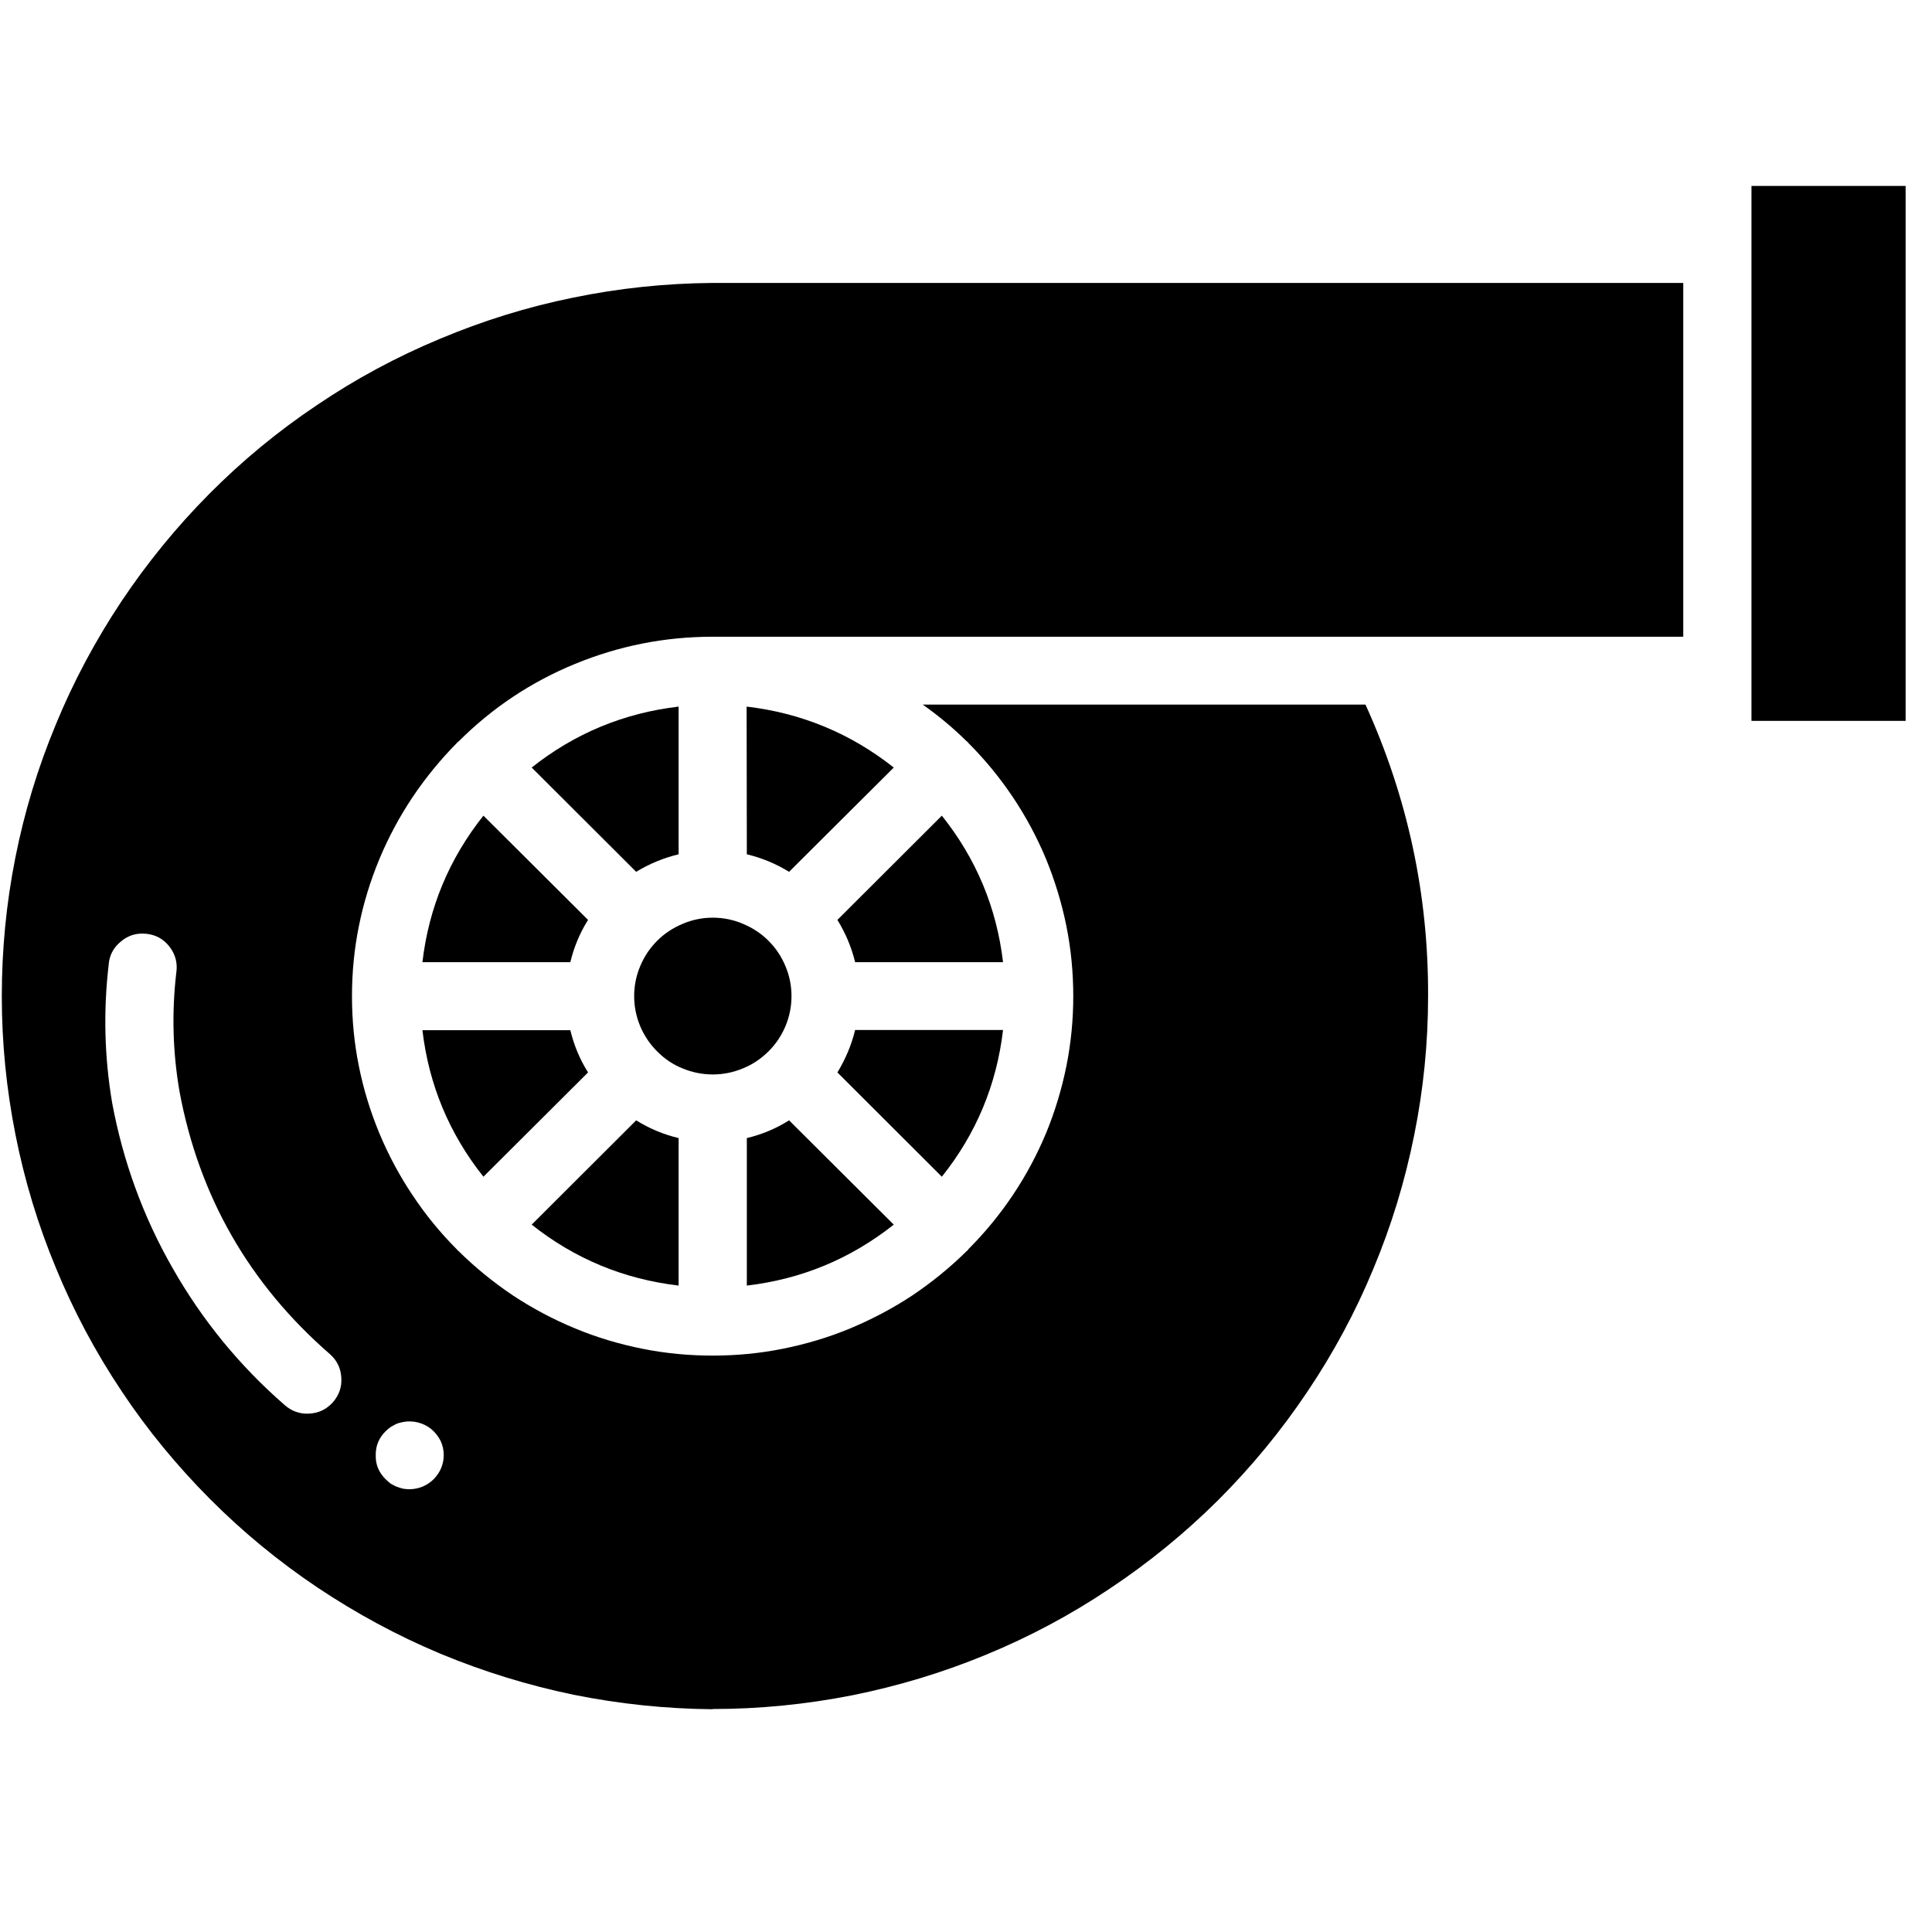
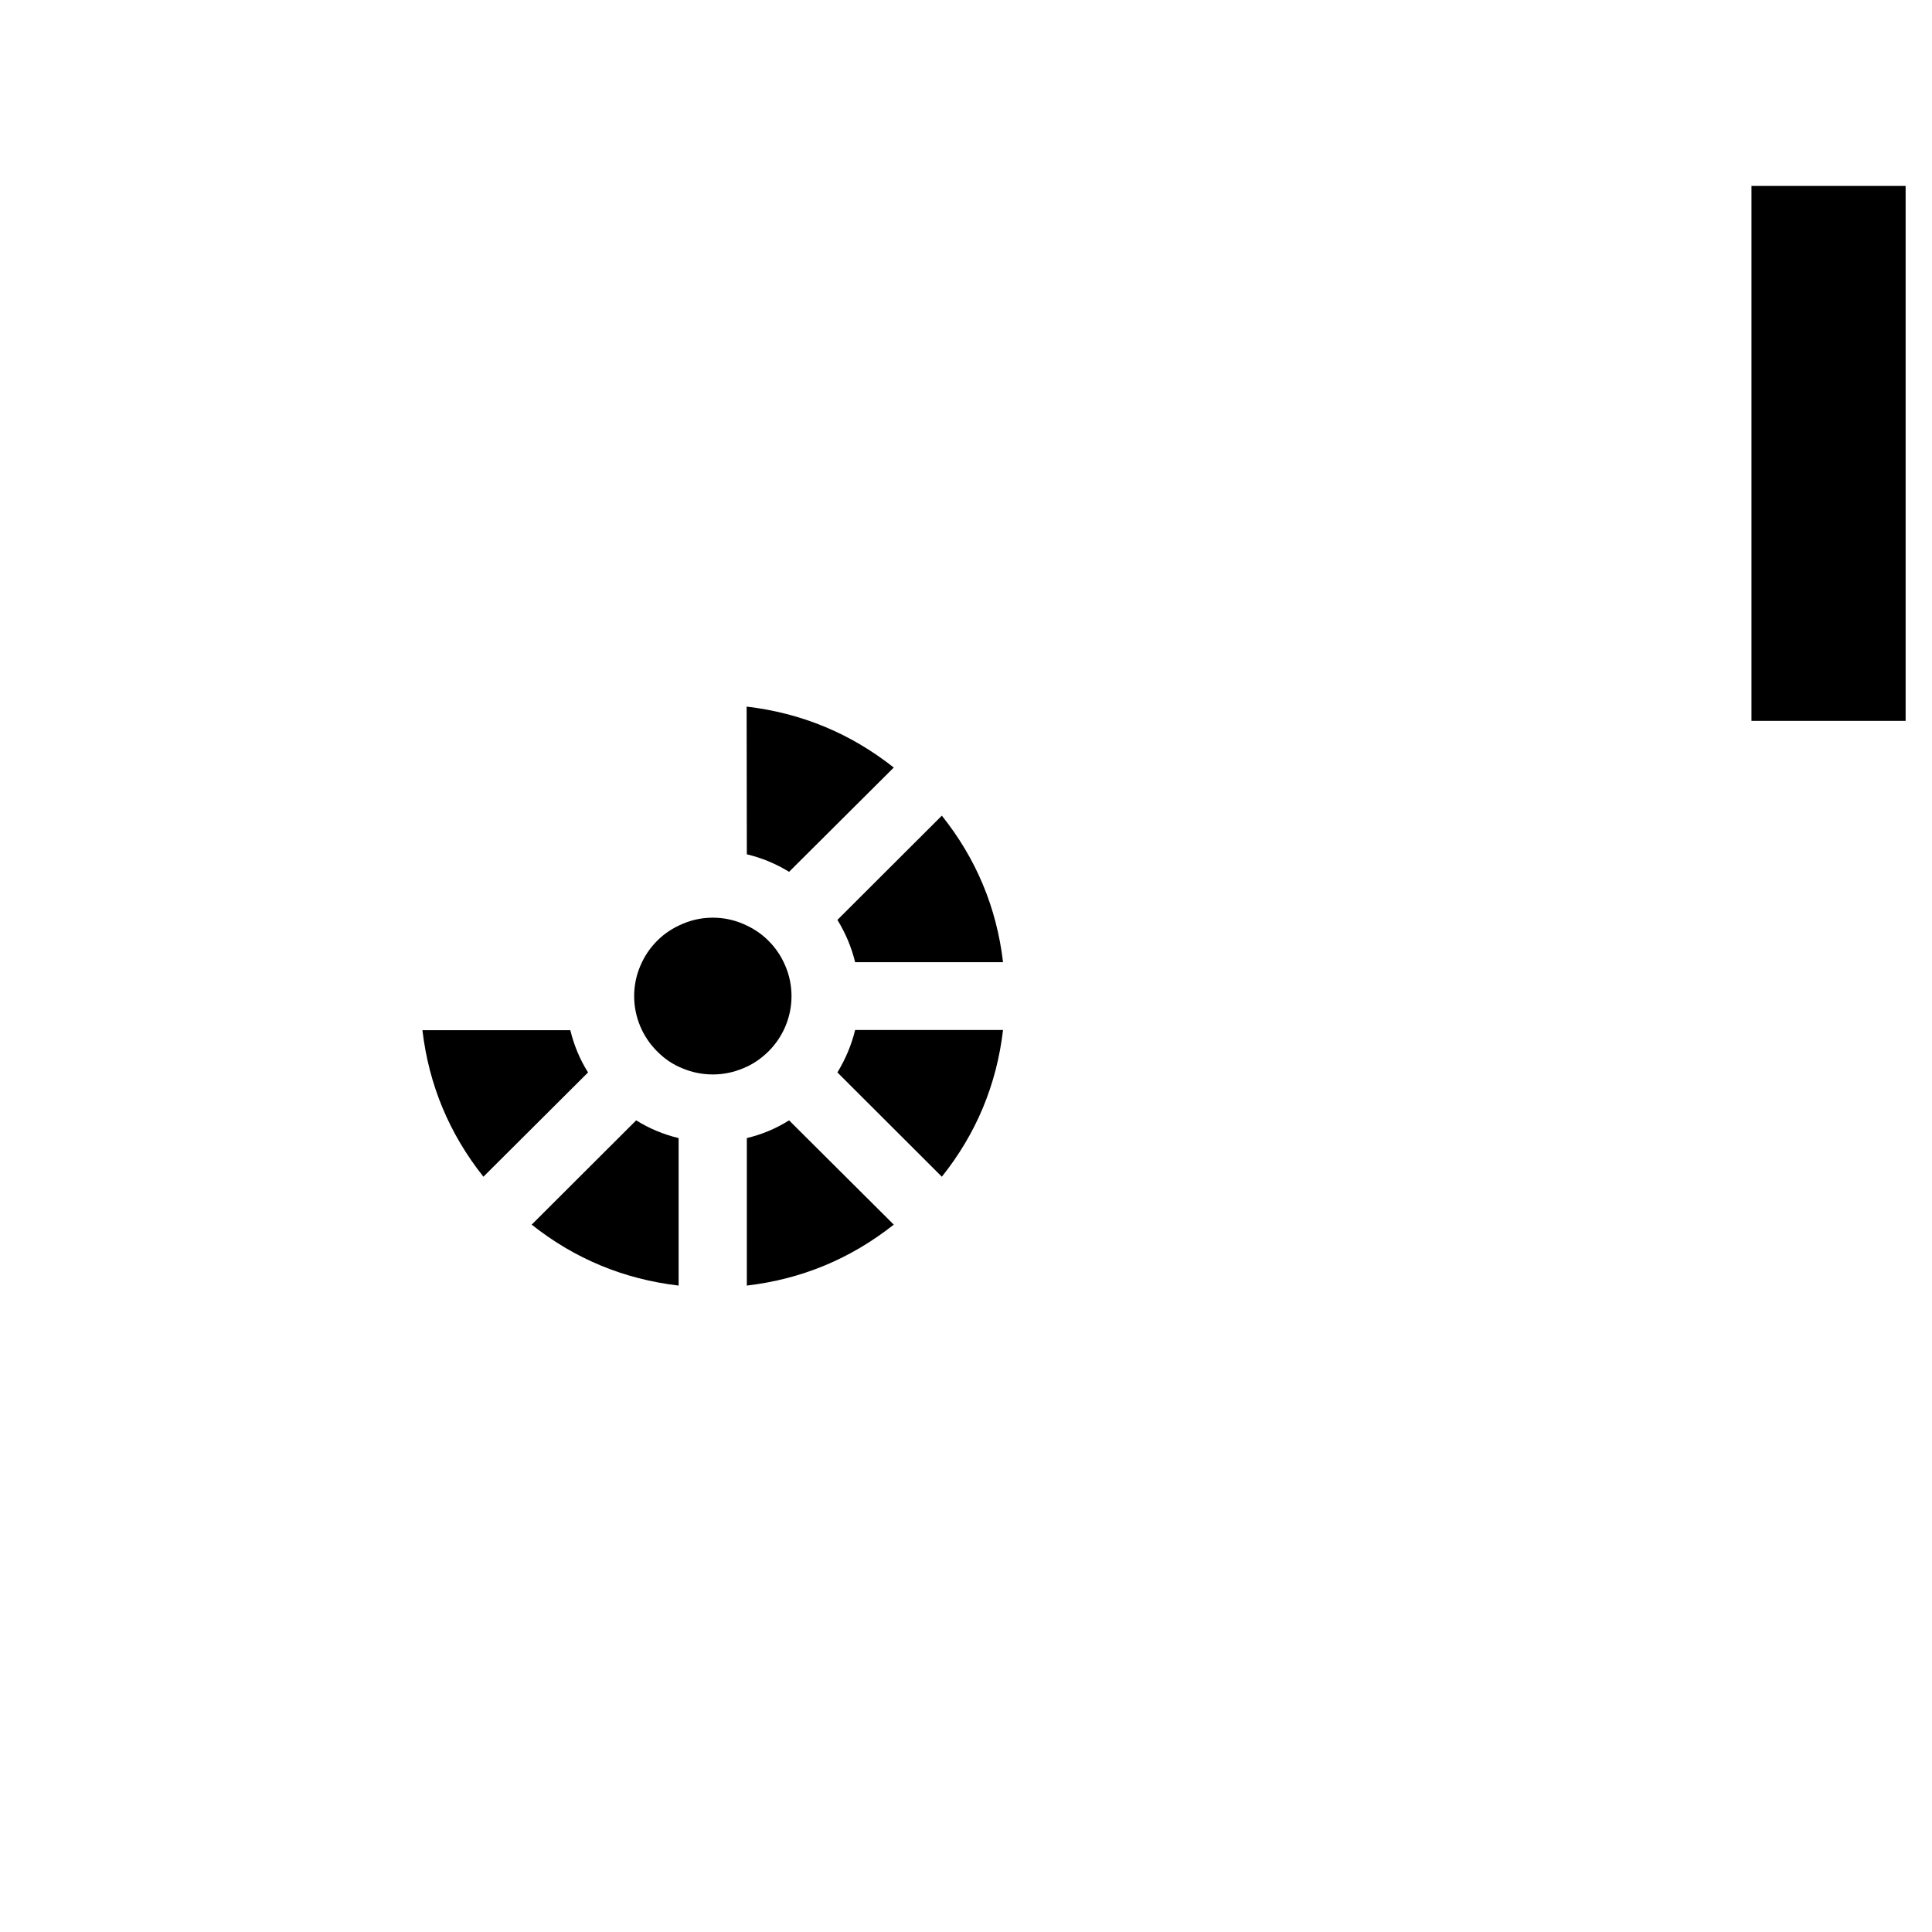
<svg xmlns="http://www.w3.org/2000/svg" width="50" zoomAndPan="magnify" viewBox="0 0 37.5 37.5" height="50" preserveAspectRatio="xMidYMid meet" version="1.0">
  <defs>
    <clipPath id="fac6312fd8">
      <path d="M 0 5 L 33 5 L 33 33.215 L 0 33.215 Z M 0 5 " clip-rule="nonzero" />
    </clipPath>
    <clipPath id="dbc4ec8d87">
      <path d="M 33 3.609 L 37 3.609 L 37 14 L 33 14 Z M 33 3.609 " clip-rule="nonzero" />
    </clipPath>
  </defs>
  <path fill="#000000" d="M 9.383 22.84 L 11.414 20.816 C 11.254 20.562 11.141 20.289 11.07 19.996 L 8.199 19.996 C 8.324 21.055 8.719 22.004 9.383 22.84 Z M 9.383 22.84 " fill-opacity="1" fill-rule="nonzero" />
  <path fill="#000000" d="M 13.172 22.09 C 12.879 22.02 12.605 21.906 12.348 21.746 L 10.32 23.77 C 11.156 24.434 12.109 24.828 13.172 24.953 Z M 13.172 22.09 " fill-opacity="1" fill-rule="nonzero" />
-   <path fill="#000000" d="M 8.199 18.676 L 11.07 18.676 C 11.141 18.383 11.254 18.109 11.414 17.855 L 9.383 15.832 C 8.719 16.668 8.324 17.613 8.199 18.676 Z M 8.199 18.676 " fill-opacity="1" fill-rule="nonzero" />
-   <path fill="#000000" d="M 13.172 16.582 L 13.172 13.715 C 12.109 13.84 11.156 14.234 10.32 14.898 L 12.348 16.922 C 12.605 16.766 12.879 16.652 13.172 16.582 Z M 13.172 16.582 " fill-opacity="1" fill-rule="nonzero" />
  <g clip-path="url(#fac6312fd8)">
-     <path fill="#000000" d="M 13.828 33.172 C 14.742 33.172 15.645 33.082 16.539 32.906 C 17.43 32.727 18.301 32.465 19.141 32.117 C 19.984 31.77 20.781 31.344 21.539 30.836 C 22.297 30.332 23 29.758 23.645 29.117 C 24.289 28.473 24.863 27.777 25.371 27.02 C 25.879 26.266 26.309 25.469 26.656 24.629 C 27.008 23.789 27.27 22.926 27.449 22.035 C 27.629 21.145 27.719 20.242 27.719 19.336 C 27.727 17.359 27.32 15.473 26.504 13.676 L 17.91 13.676 C 18.215 13.891 18.5 14.129 18.766 14.391 C 18.77 14.395 18.777 14.395 18.781 14.402 C 18.789 14.406 18.789 14.414 18.793 14.418 C 19.117 14.742 19.406 15.094 19.66 15.473 C 19.914 15.852 20.129 16.254 20.305 16.676 C 20.477 17.098 20.609 17.531 20.699 17.977 C 20.789 18.426 20.832 18.879 20.832 19.336 C 20.832 19.789 20.789 20.242 20.699 20.691 C 20.609 21.137 20.477 21.574 20.305 21.992 C 20.129 22.414 19.914 22.816 19.66 23.195 C 19.406 23.574 19.117 23.926 18.793 24.25 C 18.789 24.258 18.789 24.266 18.781 24.27 C 18.777 24.273 18.77 24.277 18.766 24.281 C 18.441 24.602 18.086 24.891 17.707 25.145 C 17.324 25.398 16.922 25.609 16.5 25.785 C 16.078 25.961 15.641 26.09 15.191 26.18 C 14.742 26.27 14.289 26.312 13.832 26.312 C 13.375 26.312 12.922 26.27 12.473 26.18 C 12.023 26.09 11.586 25.961 11.164 25.785 C 10.738 25.609 10.34 25.398 9.957 25.145 C 9.578 24.891 9.223 24.602 8.898 24.281 C 8.895 24.277 8.887 24.273 8.883 24.27 C 8.879 24.266 8.879 24.262 8.871 24.254 C 8.551 23.934 8.262 23.582 8.008 23.199 C 7.754 22.82 7.539 22.418 7.363 21.996 C 7.188 21.574 7.055 21.141 6.965 20.691 C 6.875 20.246 6.832 19.793 6.832 19.336 C 6.832 18.879 6.875 18.426 6.965 17.98 C 7.055 17.531 7.188 17.098 7.363 16.676 C 7.539 16.254 7.754 15.852 8.008 15.473 C 8.262 15.094 8.551 14.742 8.871 14.418 C 8.879 14.414 8.879 14.406 8.883 14.402 C 8.887 14.398 8.891 14.398 8.898 14.395 C 9.551 13.742 10.305 13.238 11.16 12.887 C 12.016 12.535 12.906 12.359 13.832 12.359 L 32.672 12.359 L 32.672 5.492 L 13.832 5.492 C 13.828 5.492 13.824 5.492 13.82 5.492 C 12.91 5.5 12.012 5.594 11.125 5.777 C 10.234 5.957 9.371 6.227 8.535 6.578 C 7.699 6.926 6.902 7.355 6.152 7.863 C 5.398 8.367 4.703 8.941 4.062 9.586 C 3.426 10.227 2.855 10.926 2.352 11.68 C 1.852 12.434 1.426 13.227 1.082 14.066 C 0.734 14.902 0.473 15.762 0.297 16.652 C 0.121 17.539 0.035 18.434 0.035 19.34 C 0.035 20.246 0.125 21.141 0.301 22.027 C 0.477 22.914 0.738 23.777 1.086 24.613 C 1.43 25.449 1.855 26.246 2.359 27 C 2.859 27.754 3.434 28.449 4.07 29.09 C 4.711 29.734 5.41 30.309 6.16 30.812 C 6.914 31.316 7.707 31.746 8.547 32.098 C 9.383 32.445 10.246 32.711 11.133 32.895 C 12.023 33.074 12.922 33.168 13.828 33.176 Z M 7.484 27.781 C 7.516 27.75 7.547 27.723 7.582 27.699 C 7.621 27.676 7.656 27.656 7.695 27.637 C 7.738 27.621 7.777 27.609 7.82 27.602 C 7.918 27.582 8.016 27.586 8.109 27.609 C 8.207 27.633 8.293 27.676 8.371 27.738 C 8.445 27.801 8.508 27.879 8.551 27.965 C 8.594 28.055 8.613 28.148 8.613 28.25 C 8.609 28.43 8.543 28.582 8.418 28.711 C 8.289 28.836 8.133 28.902 7.953 28.906 C 7.91 28.906 7.863 28.902 7.82 28.895 C 7.777 28.883 7.738 28.871 7.695 28.855 C 7.656 28.84 7.621 28.816 7.582 28.797 C 7.547 28.77 7.516 28.742 7.484 28.711 C 7.355 28.582 7.289 28.43 7.293 28.25 C 7.289 28.066 7.355 27.91 7.484 27.781 Z M 2.109 18.73 C 2.121 18.543 2.203 18.391 2.348 18.273 C 2.492 18.152 2.656 18.105 2.844 18.125 C 3.027 18.145 3.18 18.23 3.293 18.379 C 3.406 18.527 3.449 18.695 3.422 18.879 C 3.332 19.648 3.352 20.418 3.484 21.184 C 3.863 23.223 4.84 24.926 6.41 26.289 C 6.543 26.41 6.617 26.562 6.625 26.746 C 6.637 26.926 6.578 27.086 6.457 27.223 C 6.336 27.355 6.184 27.43 6 27.438 C 5.82 27.449 5.66 27.391 5.523 27.27 C 4.648 26.508 3.926 25.625 3.352 24.617 C 2.777 23.613 2.387 22.539 2.176 21.402 C 2.027 20.516 2.004 19.625 2.109 18.73 Z M 2.109 18.73 " fill-opacity="1" fill-rule="nonzero" />
-   </g>
+     </g>
  <g clip-path="url(#dbc4ec8d87)">
    <path fill="#000000" d="M 33.996 4.832 L 33.996 13.992 L 36.988 13.992 L 36.988 3.582 L 33.996 3.582 Z M 33.996 4.832 " fill-opacity="1" fill-rule="nonzero" />
  </g>
  <path fill="#000000" d="M 18.281 15.832 L 16.254 17.855 C 16.41 18.109 16.527 18.383 16.598 18.676 L 19.469 18.676 C 19.344 17.617 18.949 16.668 18.281 15.832 Z M 18.281 15.832 " fill-opacity="1" fill-rule="nonzero" />
  <path fill="#000000" d="M 15.363 19.336 C 15.363 19.133 15.324 18.938 15.246 18.754 C 15.168 18.566 15.059 18.402 14.914 18.258 C 14.773 18.117 14.605 18.008 14.418 17.93 C 14.234 17.852 14.039 17.812 13.836 17.812 C 13.633 17.812 13.438 17.852 13.254 17.93 C 13.066 18.008 12.898 18.117 12.758 18.258 C 12.613 18.402 12.504 18.566 12.426 18.754 C 12.348 18.938 12.309 19.133 12.309 19.336 C 12.309 19.535 12.348 19.73 12.426 19.918 C 12.504 20.102 12.613 20.266 12.758 20.41 C 12.898 20.551 13.062 20.664 13.25 20.738 C 13.438 20.816 13.633 20.855 13.836 20.855 C 14.039 20.855 14.23 20.816 14.418 20.738 C 14.605 20.664 14.77 20.551 14.914 20.41 C 15.059 20.266 15.168 20.102 15.246 19.918 C 15.324 19.73 15.363 19.535 15.363 19.336 Z M 15.363 19.336 " fill-opacity="1" fill-rule="nonzero" />
  <path fill="#000000" d="M 19.469 19.992 L 16.598 19.992 C 16.527 20.285 16.41 20.559 16.254 20.816 L 18.281 22.84 C 18.949 22.004 19.344 21.055 19.469 19.992 Z M 19.469 19.992 " fill-opacity="1" fill-rule="nonzero" />
  <path fill="#000000" d="M 14.496 16.582 C 14.789 16.652 15.062 16.766 15.316 16.922 L 17.348 14.898 C 16.508 14.234 15.555 13.84 14.492 13.715 Z M 14.496 16.582 " fill-opacity="1" fill-rule="nonzero" />
  <path fill="#000000" d="M 15.316 21.746 C 15.062 21.906 14.789 22.02 14.496 22.09 L 14.496 24.953 C 15.559 24.828 16.508 24.434 17.348 23.77 Z M 15.316 21.746 " fill-opacity="1" fill-rule="nonzero" />
</svg>